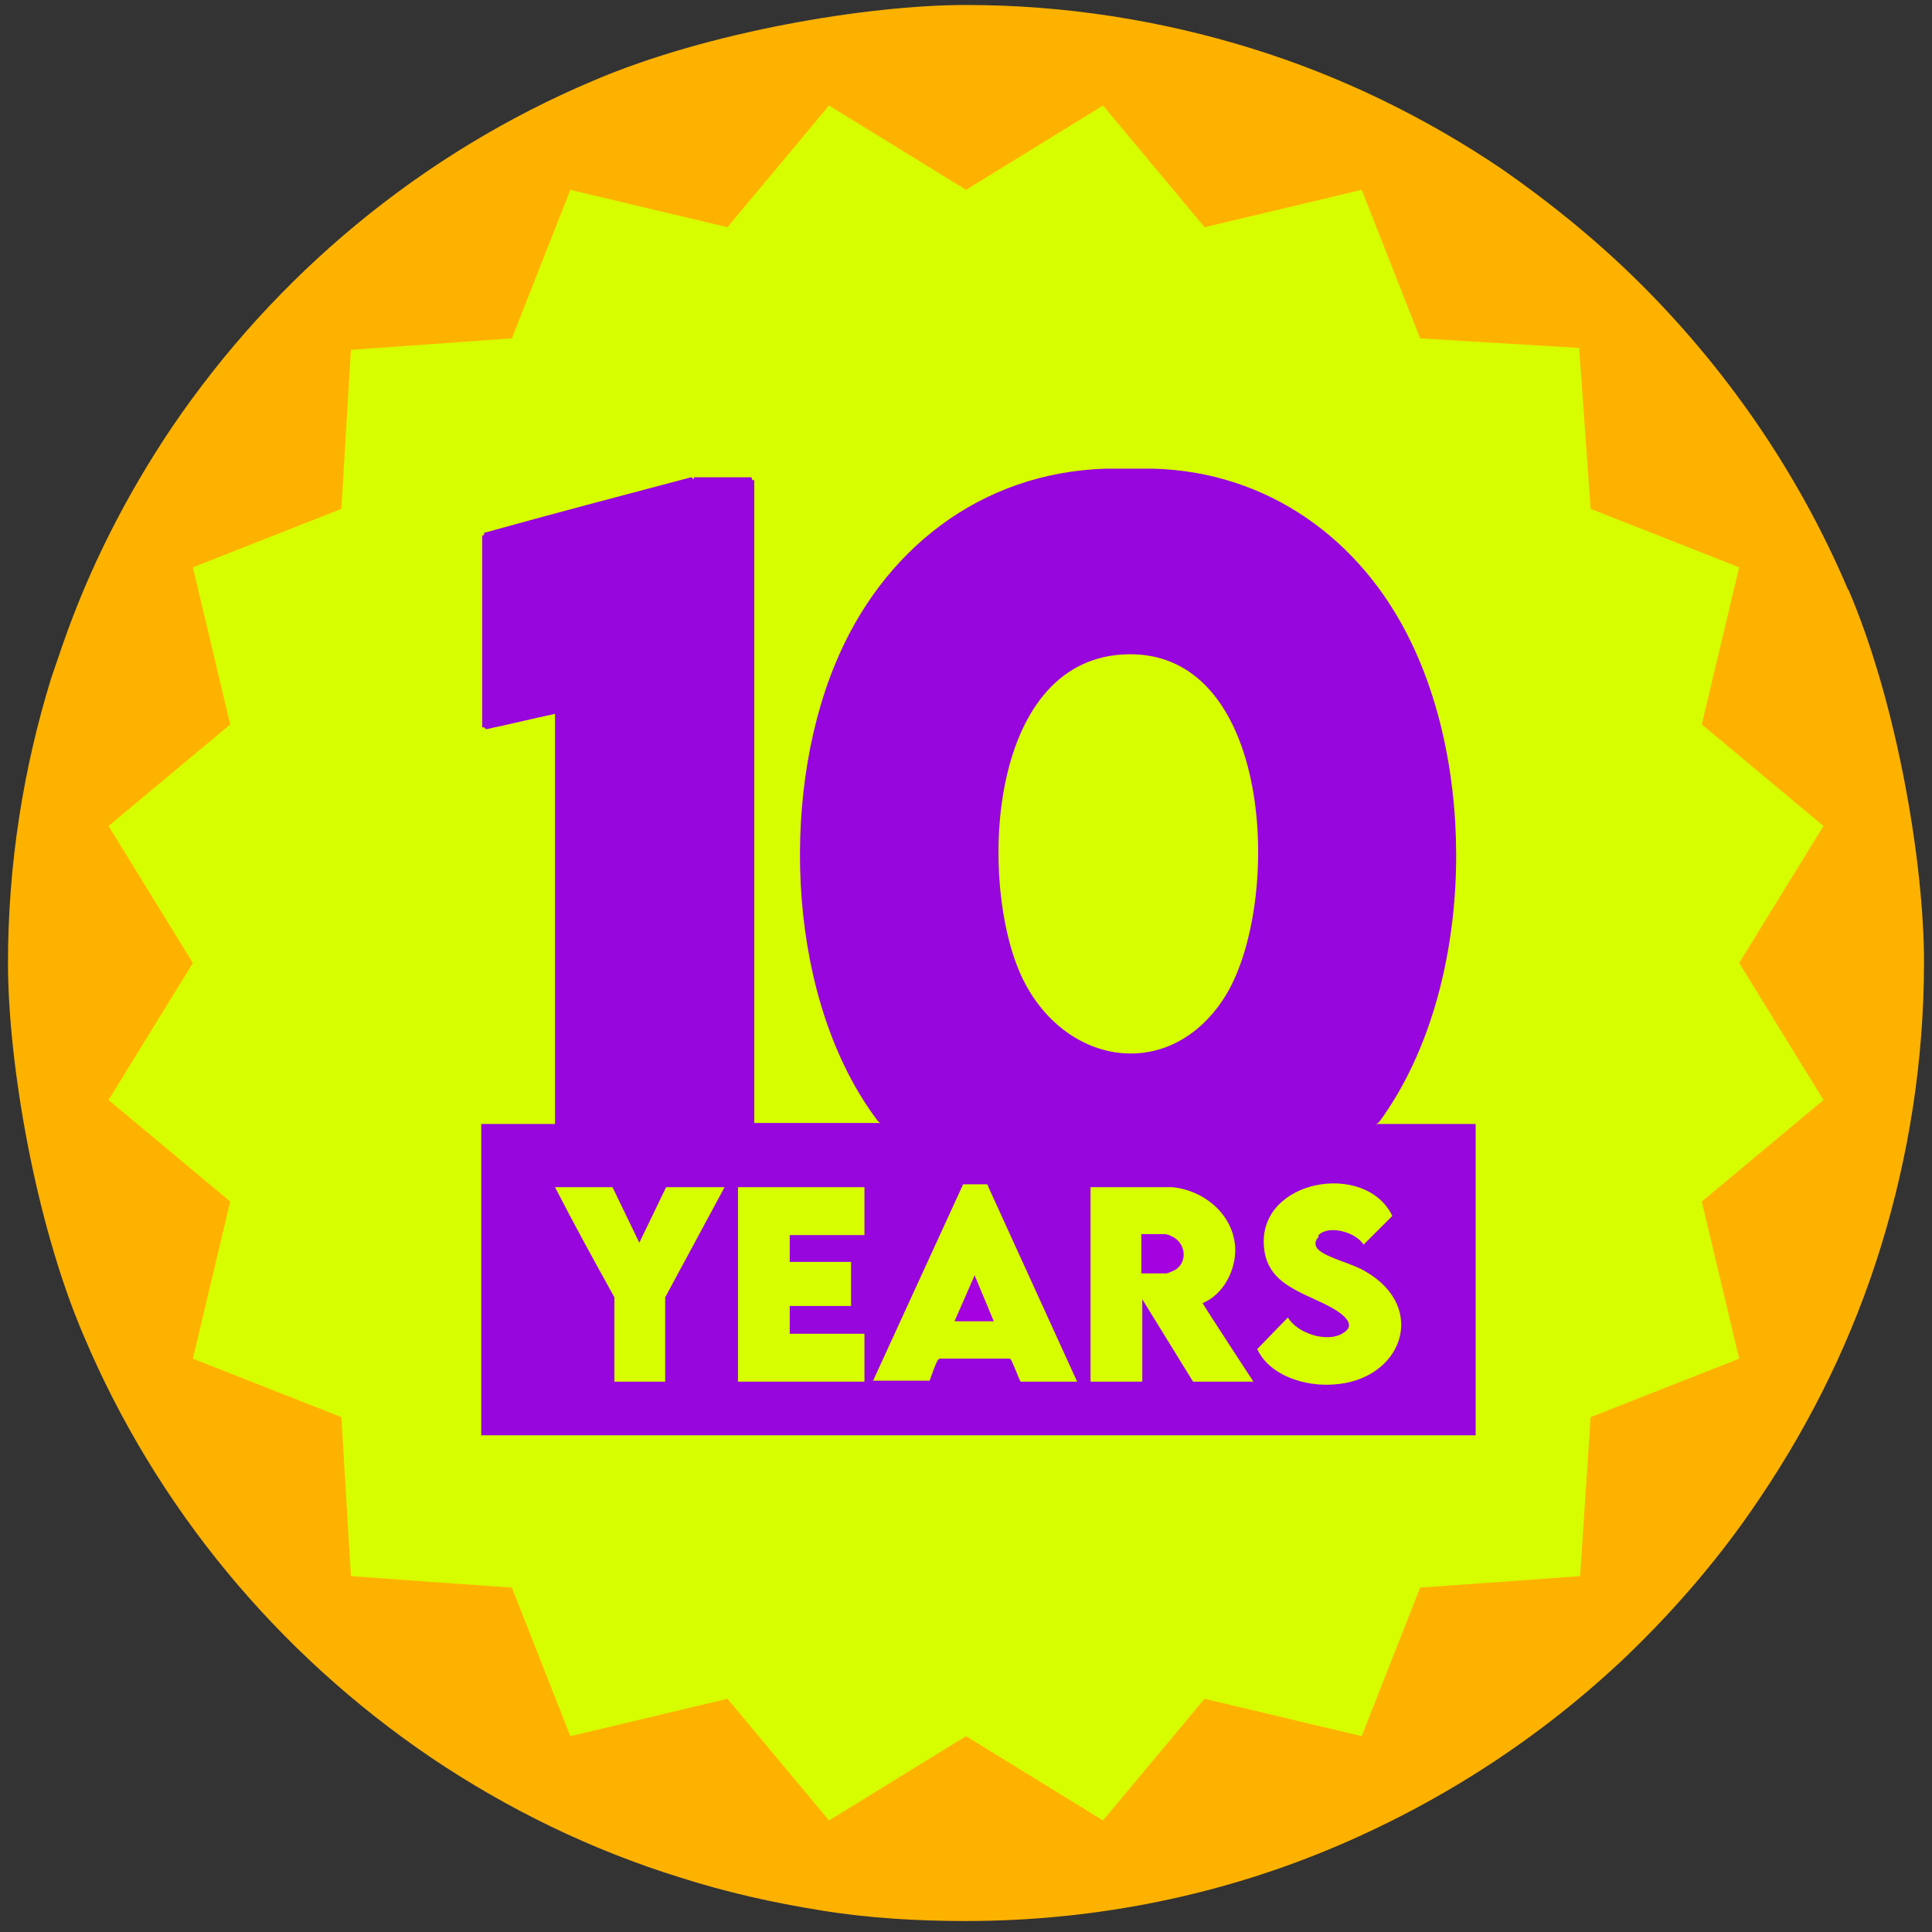
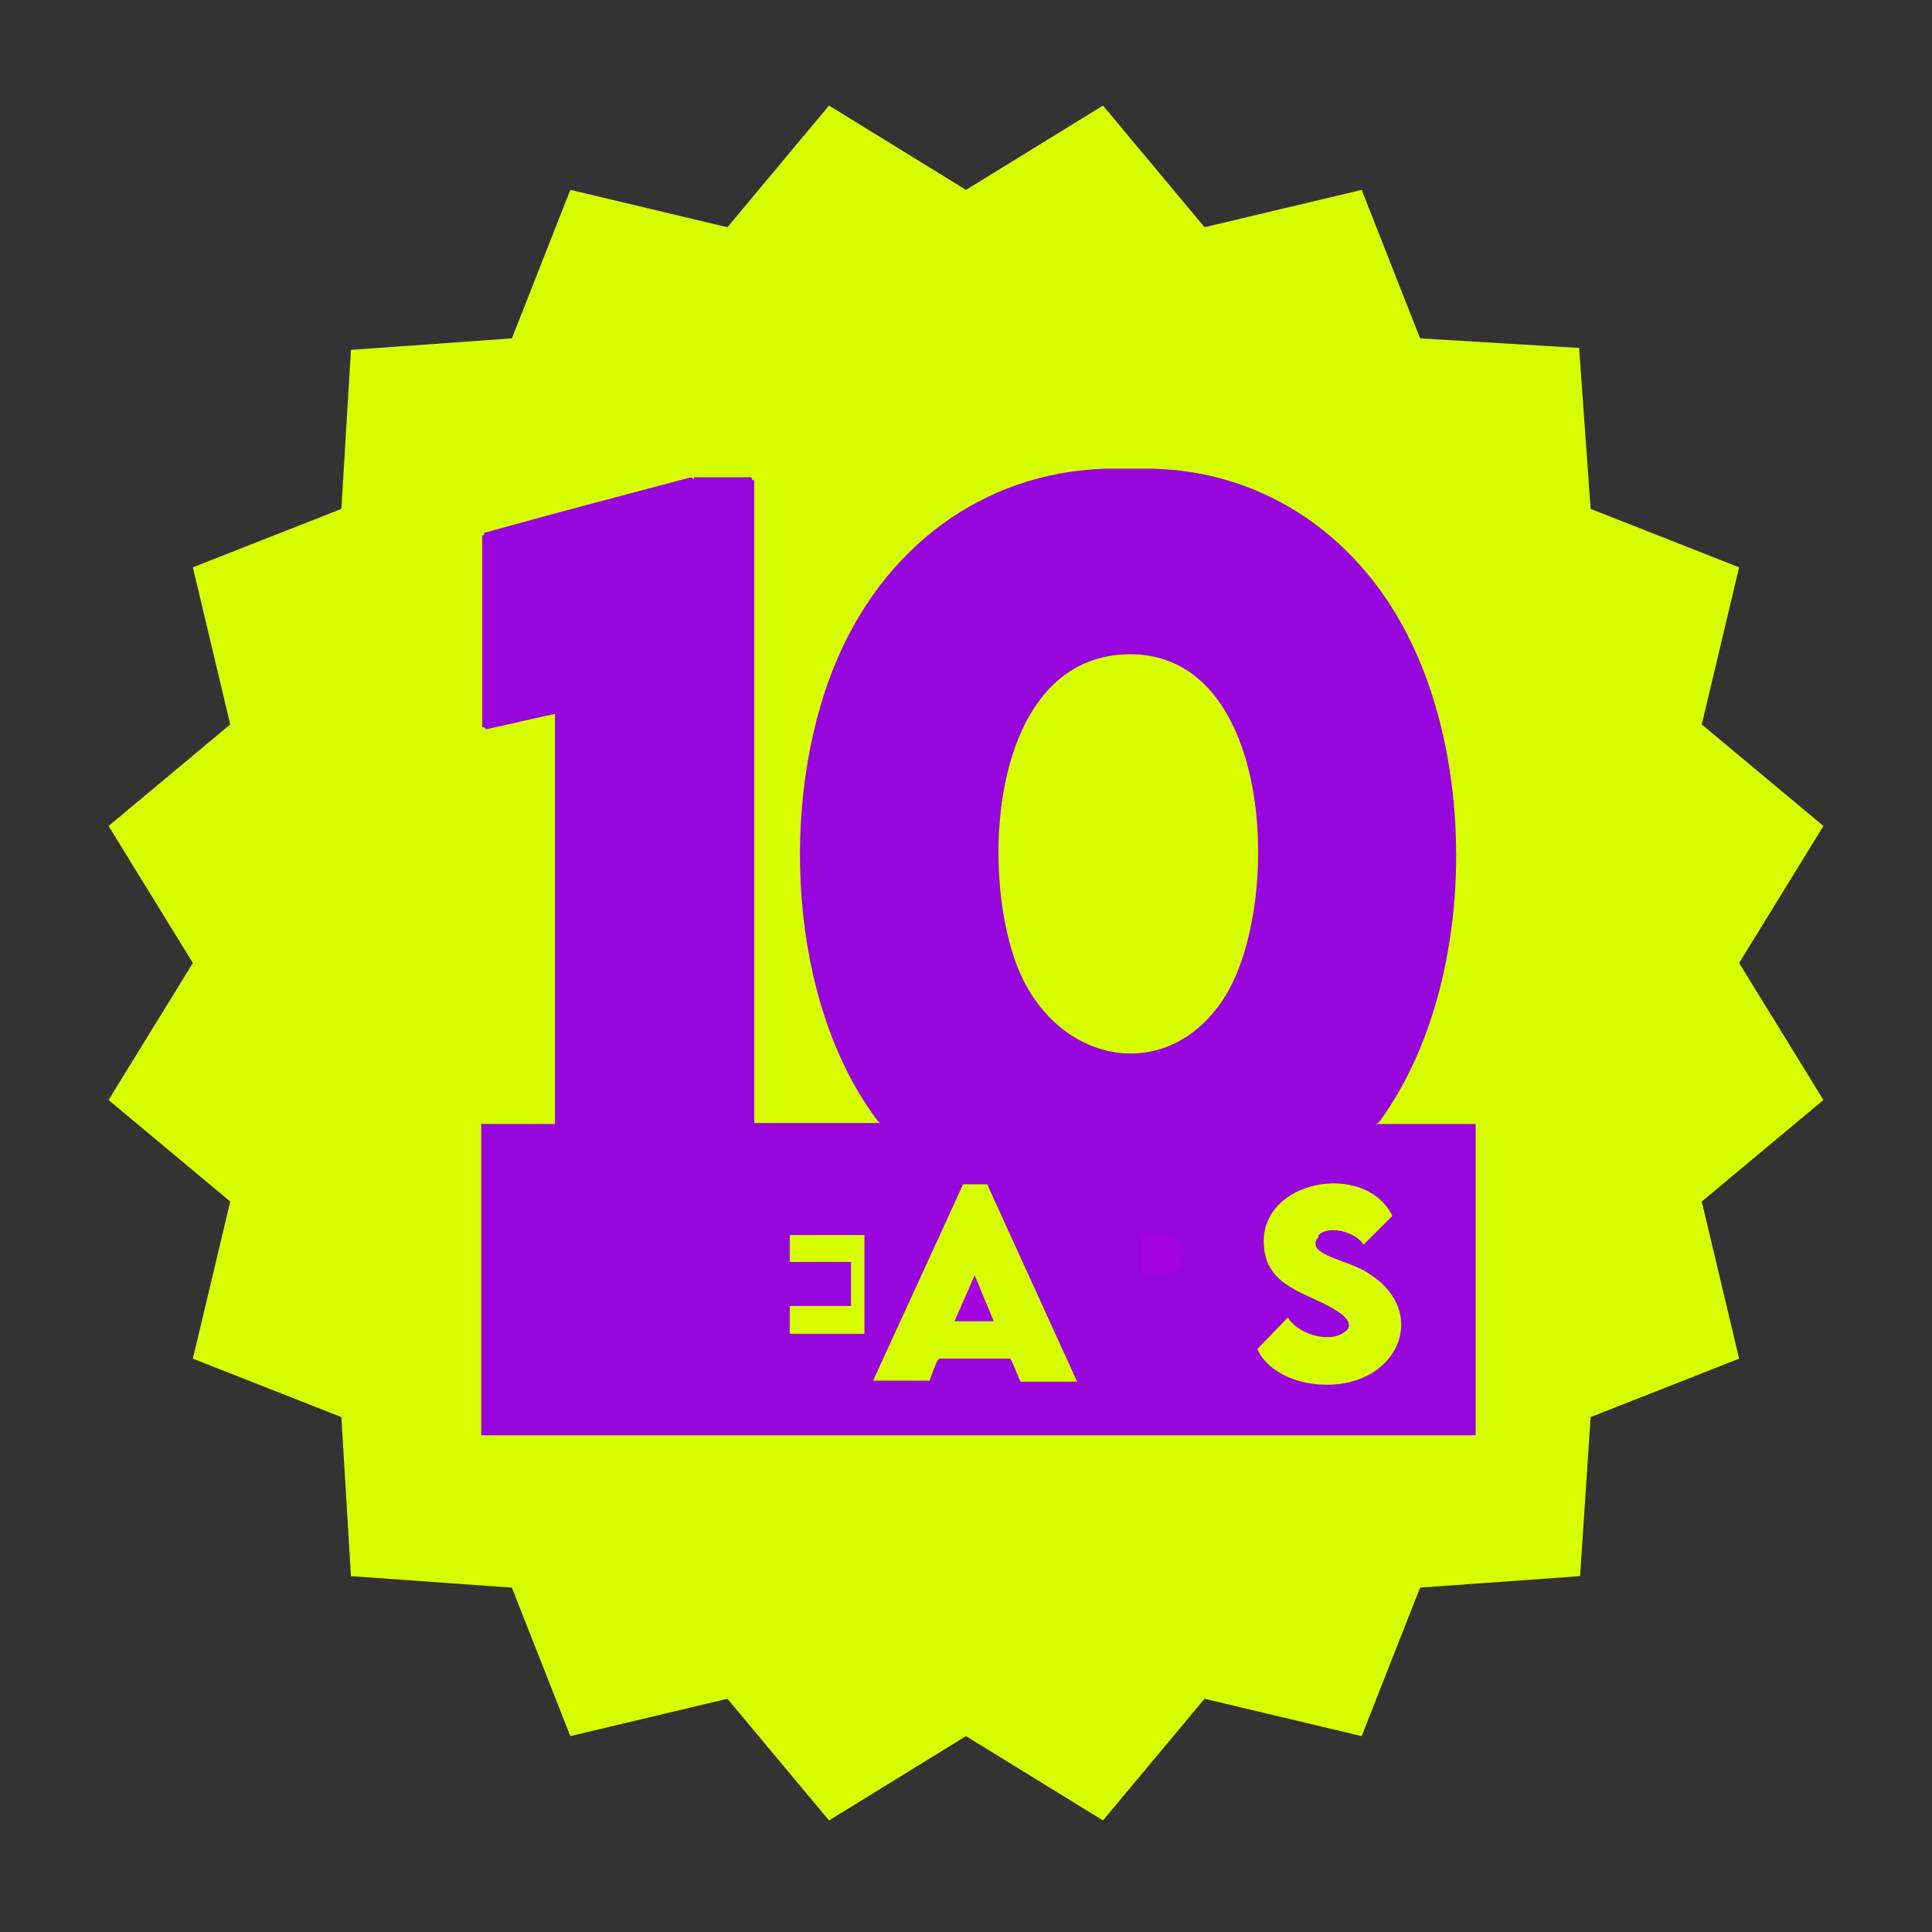
<svg xmlns="http://www.w3.org/2000/svg" width="121" height="121" viewBox="0 0 121 121" fill="none">
  <rect x="0" y="0" width="121" height="121" fill="#333333" stroke="none" />
-   <path d="M115.76 36.972C112.64 29.592 108.02 22.932 102.38 17.412C99.8 14.892 96.98 12.612 94.04 10.572C89.24 7.332 83.96 4.752 78.32 3.012C72.68 1.272 66.68 0.312 60.5 0.312C54.32 0.312 44.3 1.992 37.16 5.052C26.36 9.612 17.24 17.232 10.76 26.772C7.94 30.972 5.6 35.532 3.92 40.392C3.68 41.112 3.44 41.772 3.2 42.492C1.46 48.132 0.5 54.132 0.5 60.312C0.5 66.492 2.18 76.512 5.24 83.652C9.8 94.452 17.42 103.572 26.96 110.052C31.76 113.292 37.04 115.872 42.68 117.612C45.5 118.512 48.44 119.172 51.44 119.652C54.38 120.132 57.44 120.312 60.5 120.312C68.78 120.312 76.7 118.632 83.84 115.572C90.56 112.692 96.68 108.672 101.9 103.692C105.02 100.692 107.84 97.392 110.24 93.792C113.48 88.992 116.06 83.712 117.8 78.072C119.54 72.432 120.5 66.432 120.5 60.252C120.5 54.072 118.82 44.052 115.76 36.912V36.972Z" fill="#FEB200" />
  <path d="M85.28 11.892L88.94 21.192L98.9 21.792L99.62 31.872L108.92 35.532L106.58 45.372L114.2 51.732L108.92 60.312L114.2 68.892L106.58 75.252L108.92 85.092L99.62 88.752L98.96 98.712L88.94 99.432L85.28 108.732L75.44 106.392L69.08 114.012L60.5 108.732L51.92 114.012L45.56 106.392L35.72 108.732L32.06 99.432L21.98 98.712L21.38 88.752L12.08 85.092L14.42 75.252L6.8 68.892L12.08 60.312L6.8 51.732L14.42 45.372L12.08 35.532L21.38 31.872L21.98 21.912L32.06 21.192L35.72 11.892L45.56 14.232L51.92 6.612L60.5 11.892L69.08 6.612L75.44 14.232L85.28 11.892Z" fill="#D7FE00" />
  <path d="M92.42 70.512V70.392H86.3L86.06 70.512C86.12 70.512 86.18 70.452 86.24 70.392C86.3 70.332 86.36 70.272 86.42 70.212C92.18 62.292 92.6 48.972 88.4 40.272C85.28 33.732 79.34 29.532 72.2 29.352H71.96C71.84 29.352 71.72 29.352 71.6 29.352C71.48 29.352 71.36 29.352 71.24 29.352H70.52C70.34 29.352 70.16 29.352 69.98 29.352C69.86 29.352 69.68 29.352 69.56 29.352H69.26C61.4 29.592 55.22 34.452 52.28 41.652C48.8 50.112 49.34 62.772 54.98 70.212C54.98 70.212 55.1 70.332 55.16 70.332C55.1 70.332 54.98 70.332 54.92 70.332H47.24V30.072H47.12L47.06 29.892H43.46V30.012L43.28 29.892C38.96 31.032 34.64 32.172 30.32 33.372V33.492L30.2 33.552V45.552H30.32L30.44 45.672C31.88 45.372 33.32 45.012 34.76 44.712V70.392H30.14V89.892C50.6 89.892 72.02 89.892 92.42 89.892C92.42 83.532 92.42 76.872 92.42 70.512ZM76.76 62.352C73.34 67.872 66.62 66.792 63.98 61.152C61.28 55.332 61.82 41.532 70.28 40.992C79.76 40.392 80.36 56.472 76.76 62.352Z" fill="#9706DD" />
-   <path d="M73.4 74.352C75.38 74.532 77.24 76.032 77.36 78.132C77.42 79.512 76.64 81.072 75.32 81.612C75.32 81.672 78.5 86.532 78.5 86.532H74.72L71.54 81.372V86.532H68.3V74.352H73.46H73.4Z" fill="#D7FE00" />
  <path d="M67.46 86.532H63.92C63.8 86.352 63.38 85.152 63.26 85.092H58.94C58.82 85.092 58.82 85.092 58.76 85.152C58.58 85.392 58.34 86.172 58.22 86.472H54.68L60.32 74.172C60.32 74.172 60.44 74.172 60.5 74.172C60.74 74.172 61.58 74.172 61.76 74.172C61.82 74.172 61.88 74.172 61.88 74.292L67.46 86.532Z" fill="#D7FE00" />
-   <path d="M54.14 74.352V77.352H49.46V79.032H53.3V81.792H49.46V83.532H54.14V86.532H46.22V74.352H54.14Z" fill="#D7FE00" />
+   <path d="M54.14 74.352V77.352H49.46V79.032H53.3V81.792H49.46V83.532H54.14V86.532H46.22H54.14Z" fill="#D7FE00" />
  <path d="M82.58 77.472C82.28 77.772 82.34 78.132 82.7 78.372C83.36 78.852 84.74 79.152 85.52 79.632C89.48 81.912 87.8 86.472 83.48 86.712C81.74 86.832 79.52 86.172 78.74 84.492L80.66 82.512C81.26 83.532 83.18 84.132 84.14 83.472C85.04 82.932 83.96 82.212 83.42 81.912C81.74 80.952 79.34 80.532 79.16 78.072C78.8 73.872 85.52 72.672 87.2 76.152L85.4 77.952C84.92 77.172 83.24 76.692 82.58 77.352V77.472Z" fill="#D7FE00" />
-   <path d="M38.36 74.352L40.04 77.832L41.72 74.352H45.38L41.66 81.252V86.532H38.48V81.252C37.22 78.972 35.96 76.692 34.76 74.352H38.42H38.36Z" fill="#D7FE00" />
  <path d="M71.48 79.752V77.292H72.98C72.98 77.292 73.28 77.352 73.34 77.412C74.24 77.772 74.42 78.972 73.64 79.512C73.52 79.572 73.16 79.752 73.04 79.752H71.48Z" fill="#A402DF" />
  <path d="M62.24 82.752H59.78L61.04 79.872L62.24 82.752Z" fill="#A402DF" />
</svg>